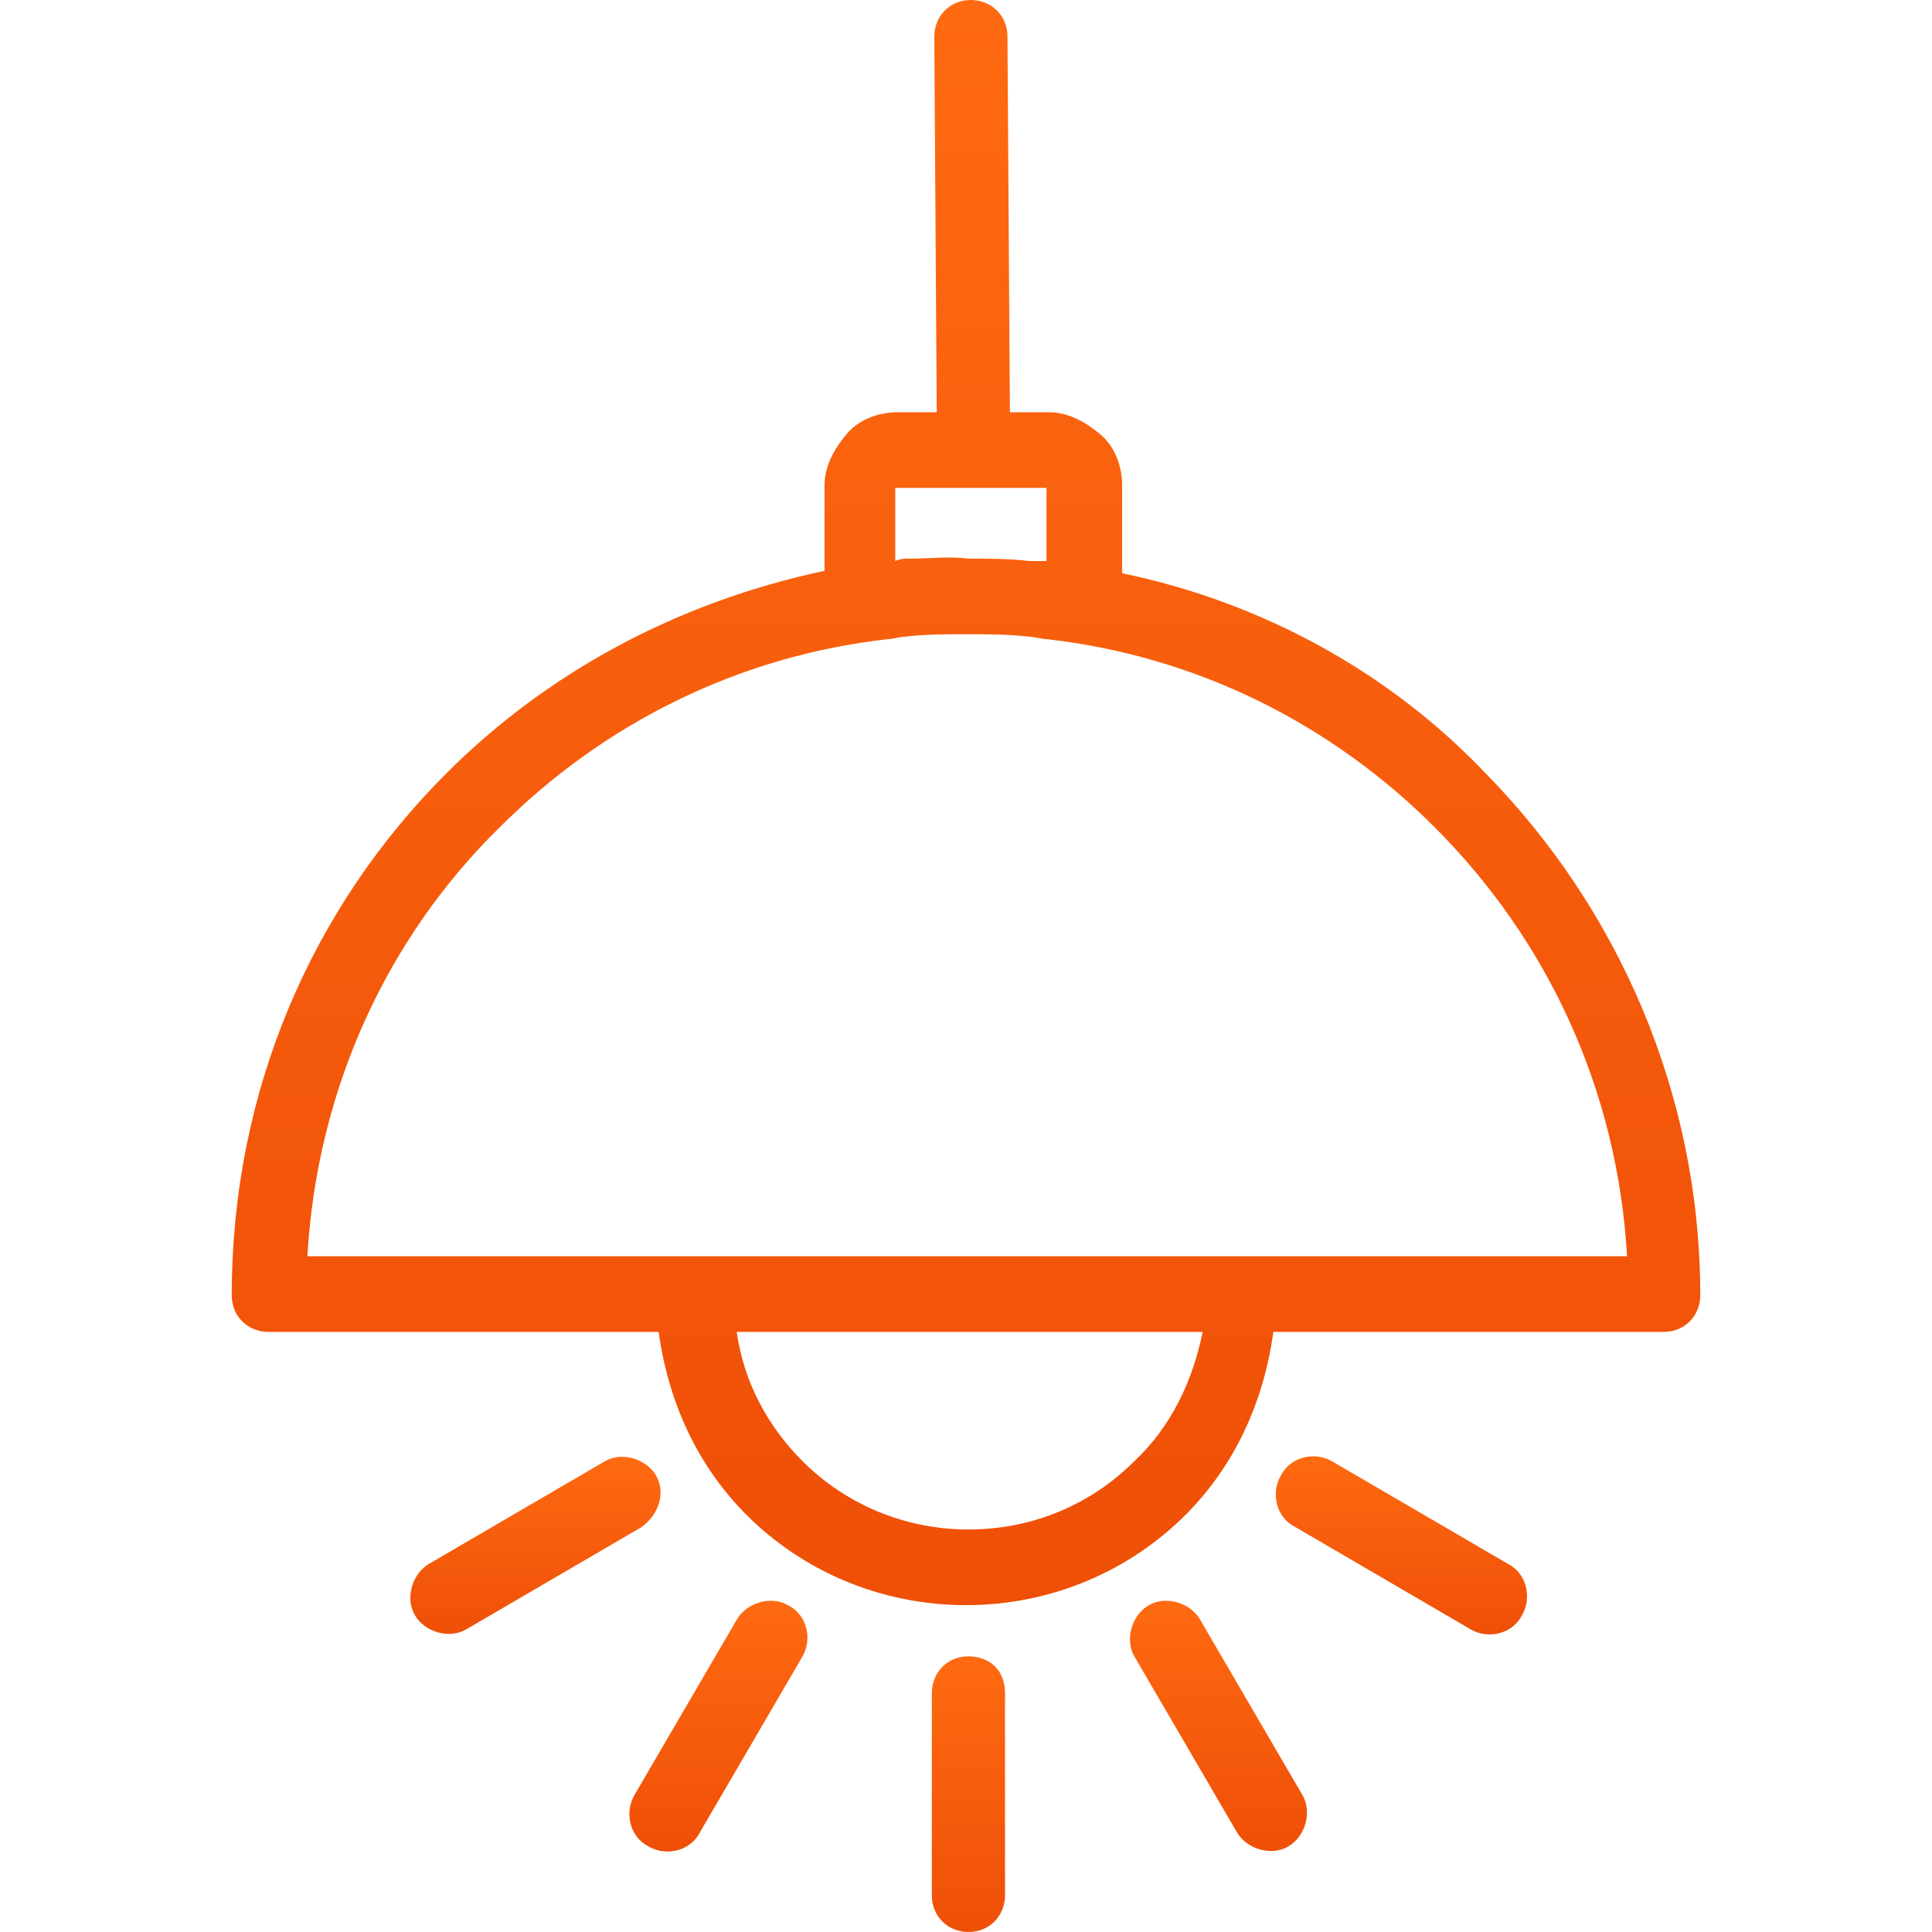
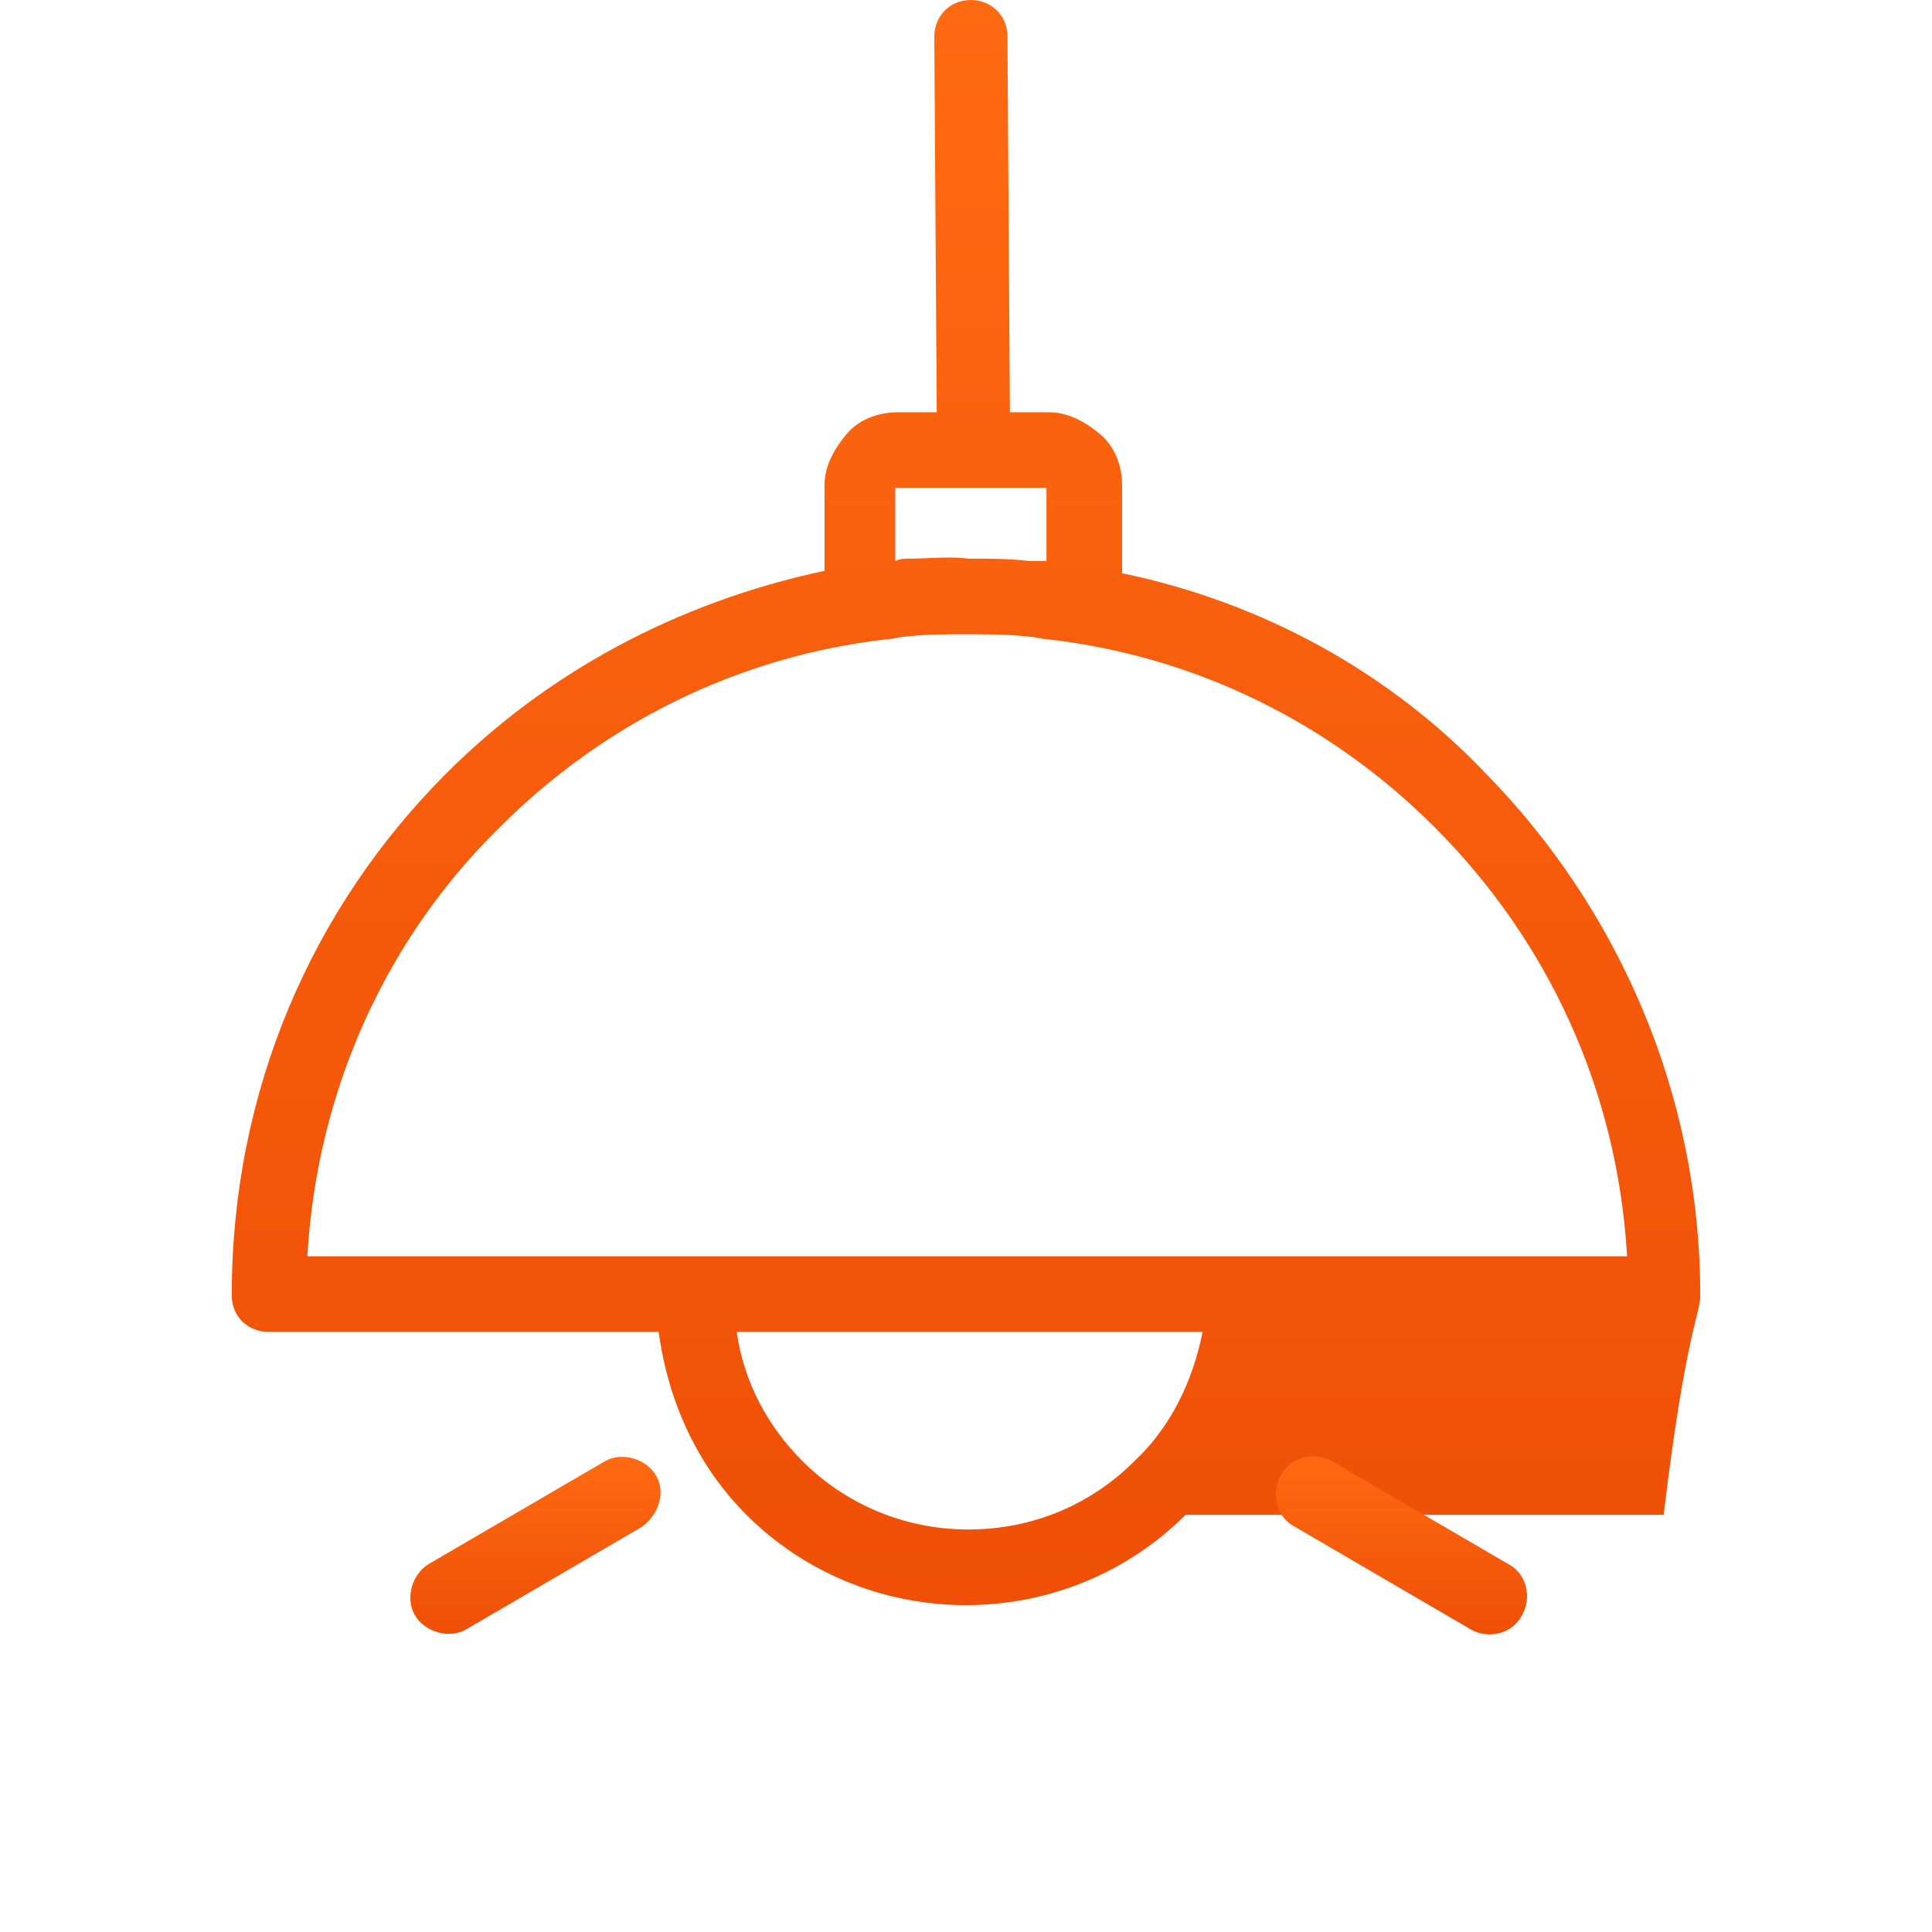
<svg xmlns="http://www.w3.org/2000/svg" width="80" height="80" viewBox="0 0 80 80" fill="none">
-   <path d="M61.515 32.02C57.576 27.879 52.323 24.95 46.465 23.737V20.101C46.465 19.293 46.162 18.485 45.556 17.98C44.95 17.475 44.242 17.071 43.434 17.071H41.818L41.717 1.515C41.717 0.606 41.01 0 40.202 0C39.293 0 38.687 0.707 38.687 1.515L38.788 17.071H37.172C36.364 17.071 35.556 17.374 35.05 17.98C34.545 18.586 34.141 19.293 34.141 20.101V23.636C27.98 24.95 22.626 27.879 18.485 32.02C12.929 37.576 9.596 45.151 9.596 53.636C9.596 54.545 10.303 55.151 11.111 55.151H27.273C27.677 58.081 28.889 60.707 30.909 62.727C33.232 65.05 36.465 66.465 40 66.465C43.535 66.465 46.768 65.05 49.091 62.727C51.111 60.707 52.323 58.081 52.727 55.151H68.889C69.798 55.151 70.404 54.444 70.404 53.636C70.404 45.252 66.97 37.576 61.515 32.02ZM37.071 20.202H43.333V23.232C43.232 23.232 43.232 23.232 43.131 23.232C42.929 23.232 42.828 23.232 42.626 23.232C41.818 23.131 40.909 23.131 40.101 23.131C39.293 23.03 38.485 23.131 37.677 23.131C37.475 23.131 37.273 23.131 37.071 23.232V20.202ZM46.97 60.505C45.151 62.323 42.727 63.333 40.101 63.333C37.374 63.333 34.95 62.222 33.232 60.505C31.818 59.091 30.808 57.273 30.505 55.151H40.101H49.798C49.394 57.172 48.485 59.091 46.97 60.505ZM51.414 52.02H40.101H28.788H12.727C13.131 45.05 16.061 38.788 20.707 34.242C24.95 30 30.505 27.172 36.768 26.465C36.97 26.465 37.273 26.364 37.475 26.364C38.283 26.263 39.192 26.263 40 26.263C40.909 26.263 41.717 26.263 42.626 26.364C42.828 26.364 43.131 26.465 43.333 26.465C49.596 27.172 55.151 30 59.394 34.242C64.04 38.889 66.97 45.05 67.374 52.02H51.414Z" fill="url(#paint0_linear_140099_142)" />
-   <path d="M40.101 68.586C39.192 68.586 38.586 69.293 38.586 70.101V78.485C38.586 79.394 39.293 80 40.101 80C41.01 80 41.616 79.293 41.616 78.485V70.101C41.616 69.192 41.01 68.586 40.101 68.586Z" fill="url(#paint1_linear_140099_142)" />
-   <path d="M53.939 74.343L49.697 67.071C49.293 66.364 48.283 66.061 47.576 66.465C46.869 66.869 46.566 67.879 46.97 68.586L51.212 75.859C51.616 76.566 52.626 76.869 53.333 76.465C54.04 76.061 54.343 75.05 53.939 74.343Z" fill="url(#paint2_linear_140099_142)" />
+   <path d="M61.515 32.02C57.576 27.879 52.323 24.95 46.465 23.737V20.101C46.465 19.293 46.162 18.485 45.556 17.98C44.95 17.475 44.242 17.071 43.434 17.071H41.818L41.717 1.515C41.717 0.606 41.01 0 40.202 0C39.293 0 38.687 0.707 38.687 1.515L38.788 17.071H37.172C36.364 17.071 35.556 17.374 35.05 17.98C34.545 18.586 34.141 19.293 34.141 20.101V23.636C27.98 24.95 22.626 27.879 18.485 32.02C12.929 37.576 9.596 45.151 9.596 53.636C9.596 54.545 10.303 55.151 11.111 55.151H27.273C27.677 58.081 28.889 60.707 30.909 62.727C33.232 65.05 36.465 66.465 40 66.465C43.535 66.465 46.768 65.05 49.091 62.727H68.889C69.798 55.151 70.404 54.444 70.404 53.636C70.404 45.252 66.97 37.576 61.515 32.02ZM37.071 20.202H43.333V23.232C43.232 23.232 43.232 23.232 43.131 23.232C42.929 23.232 42.828 23.232 42.626 23.232C41.818 23.131 40.909 23.131 40.101 23.131C39.293 23.03 38.485 23.131 37.677 23.131C37.475 23.131 37.273 23.131 37.071 23.232V20.202ZM46.97 60.505C45.151 62.323 42.727 63.333 40.101 63.333C37.374 63.333 34.95 62.222 33.232 60.505C31.818 59.091 30.808 57.273 30.505 55.151H40.101H49.798C49.394 57.172 48.485 59.091 46.97 60.505ZM51.414 52.02H40.101H28.788H12.727C13.131 45.05 16.061 38.788 20.707 34.242C24.95 30 30.505 27.172 36.768 26.465C36.97 26.465 37.273 26.364 37.475 26.364C38.283 26.263 39.192 26.263 40 26.263C40.909 26.263 41.717 26.263 42.626 26.364C42.828 26.364 43.131 26.465 43.333 26.465C49.596 27.172 55.151 30 59.394 34.242C64.04 38.889 66.97 45.05 67.374 52.02H51.414Z" fill="url(#paint0_linear_140099_142)" />
  <path d="M62.424 64.747L55.151 60.505C54.444 60.101 53.434 60.303 53.03 61.111C52.626 61.818 52.828 62.828 53.636 63.232L60.909 67.475C61.616 67.879 62.626 67.677 63.03 66.869C63.434 66.162 63.232 65.151 62.424 64.747Z" fill="url(#paint3_linear_140099_142)" />
  <path d="M27.172 61.111C26.768 60.404 25.758 60.101 25.05 60.505L17.778 64.748C17.071 65.151 16.768 66.162 17.172 66.869C17.576 67.576 18.586 67.879 19.293 67.475L26.566 63.232C27.273 62.727 27.576 61.818 27.172 61.111Z" fill="url(#paint4_linear_140099_142)" />
-   <path d="M32.626 66.465C31.919 66.061 30.909 66.364 30.505 67.071L26.263 74.343C25.859 75.05 26.061 76.061 26.869 76.465C27.576 76.869 28.586 76.667 28.99 75.859L33.232 68.586C33.636 67.879 33.434 66.869 32.626 66.465Z" fill="url(#paint5_linear_140099_142)" />
  <defs>
    <linearGradient id="paint0_linear_140099_142" x1="40" y1="0" x2="40" y2="66.465" gradientUnits="userSpaceOnUse">
      <stop stop-color="#FE6A11" />
      <stop offset="1" stop-color="#EF4F07" />
    </linearGradient>
    <linearGradient id="paint1_linear_140099_142" x1="40.101" y1="68.586" x2="40.101" y2="80" gradientUnits="userSpaceOnUse">
      <stop stop-color="#FE6A11" />
      <stop offset="1" stop-color="#EF4F07" />
    </linearGradient>
    <linearGradient id="paint2_linear_140099_142" x1="50.455" y1="66.284" x2="50.455" y2="76.646" gradientUnits="userSpaceOnUse">
      <stop stop-color="#FE6A11" />
      <stop offset="1" stop-color="#EF4F07" />
    </linearGradient>
    <linearGradient id="paint3_linear_140099_142" x1="58.03" y1="60.303" x2="58.03" y2="67.677" gradientUnits="userSpaceOnUse">
      <stop stop-color="#FE6A11" />
      <stop offset="1" stop-color="#EF4F07" />
    </linearGradient>
    <linearGradient id="paint4_linear_140099_142" x1="22.172" y1="60.324" x2="22.172" y2="67.656" gradientUnits="userSpaceOnUse">
      <stop stop-color="#FE6A11" />
      <stop offset="1" stop-color="#EF4F07" />
    </linearGradient>
    <linearGradient id="paint5_linear_140099_142" x1="29.747" y1="66.284" x2="29.747" y2="76.667" gradientUnits="userSpaceOnUse">
      <stop stop-color="#FE6A11" />
      <stop offset="1" stop-color="#EF4F07" />
    </linearGradient>
  </defs>
</svg>